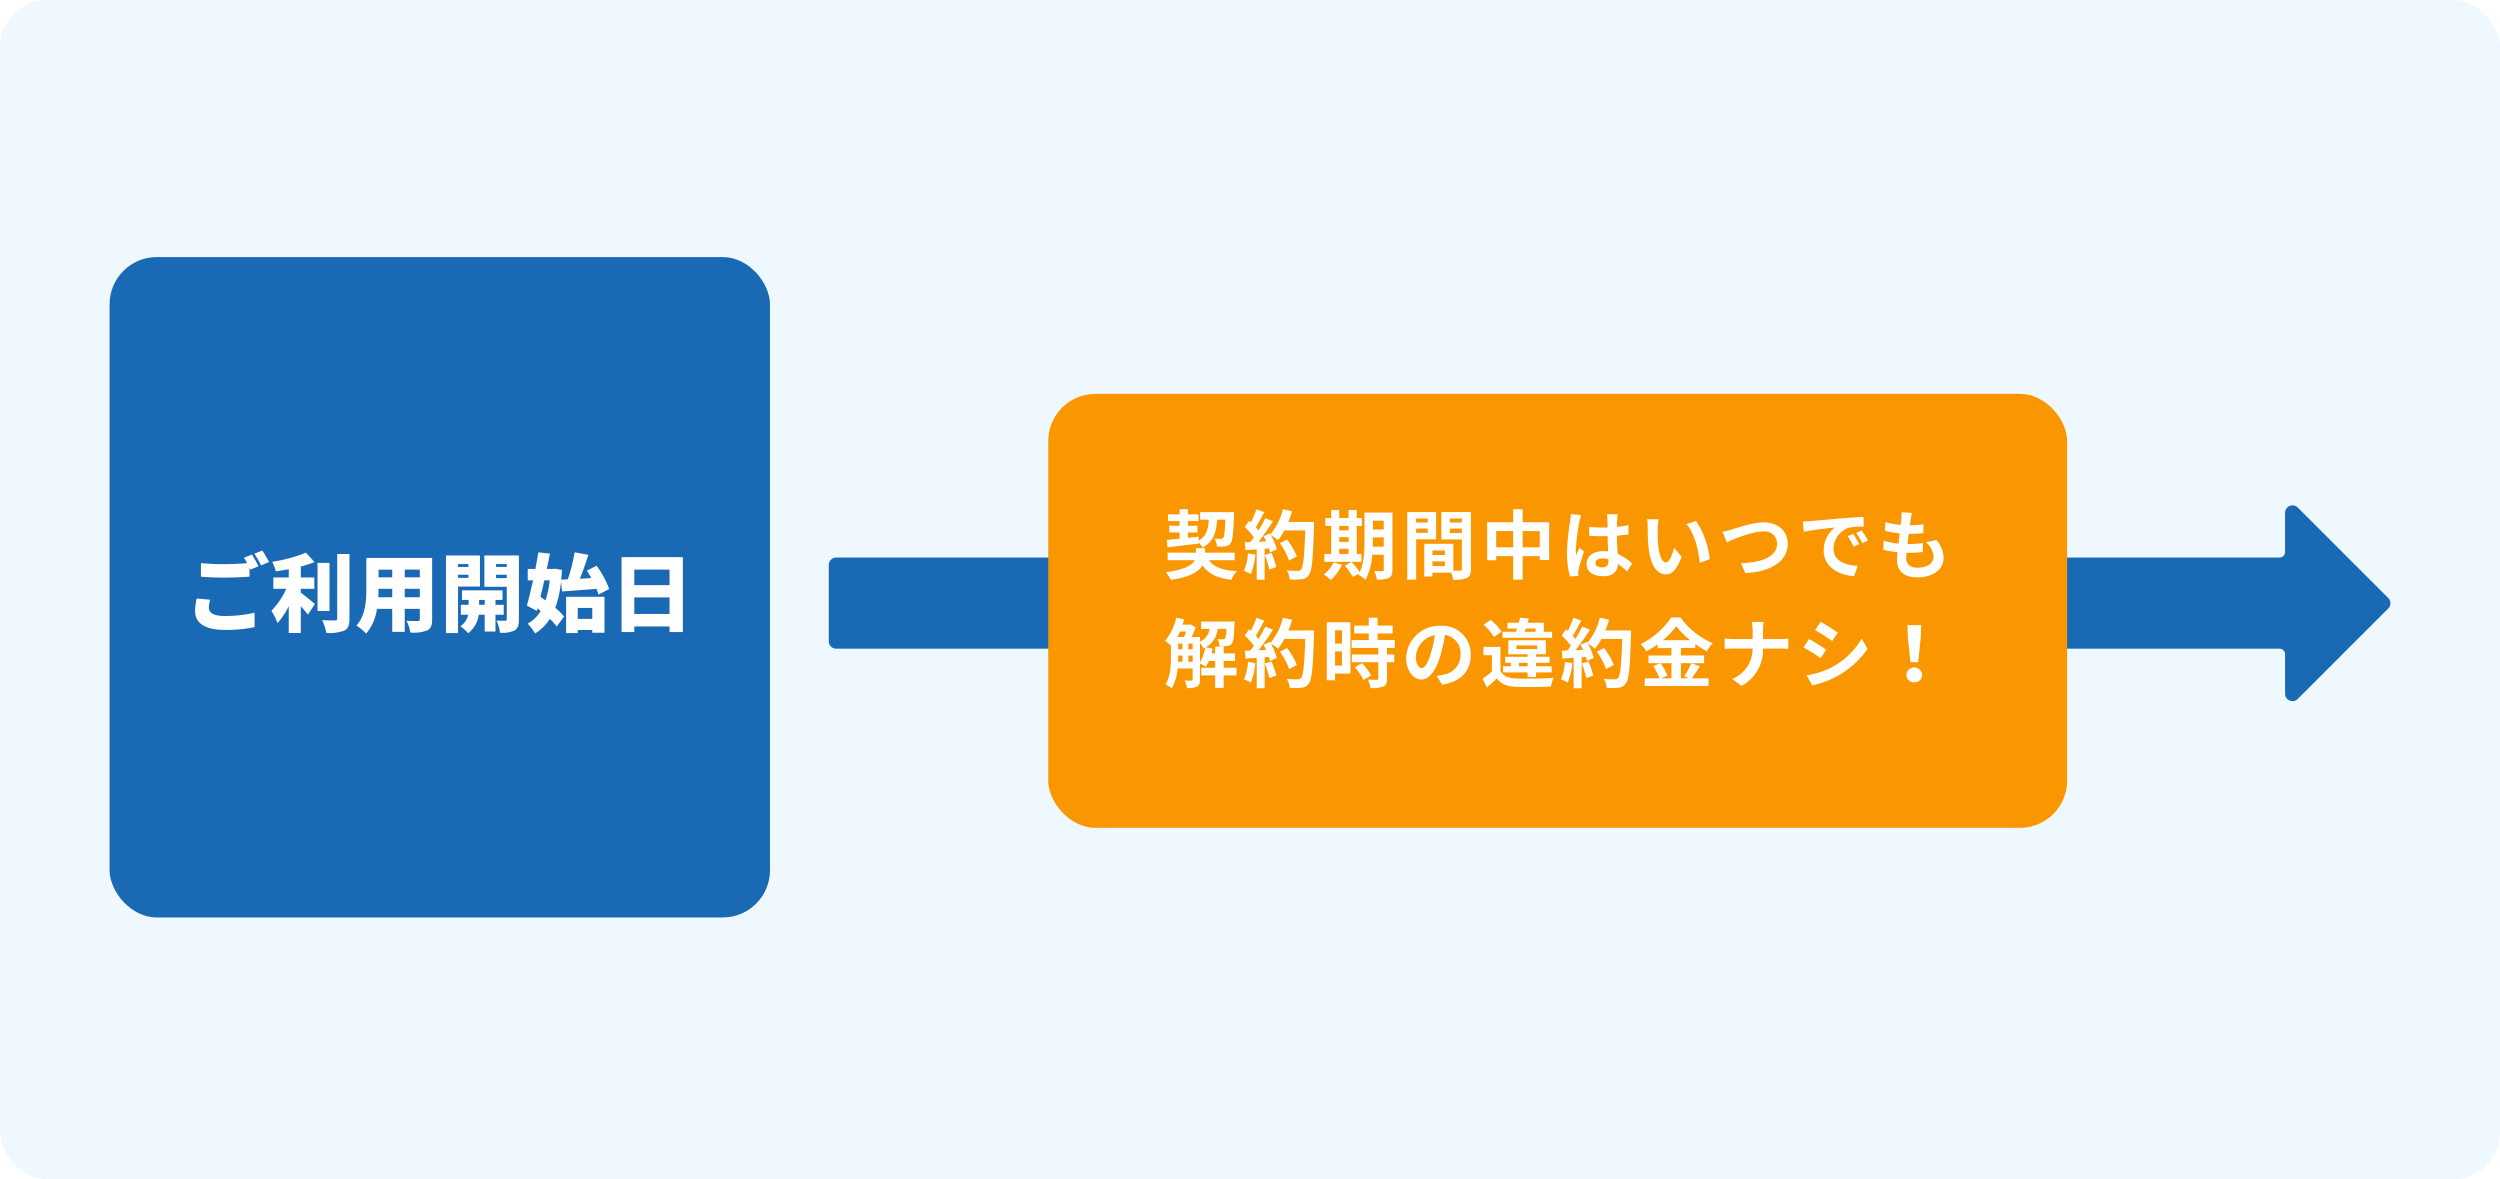
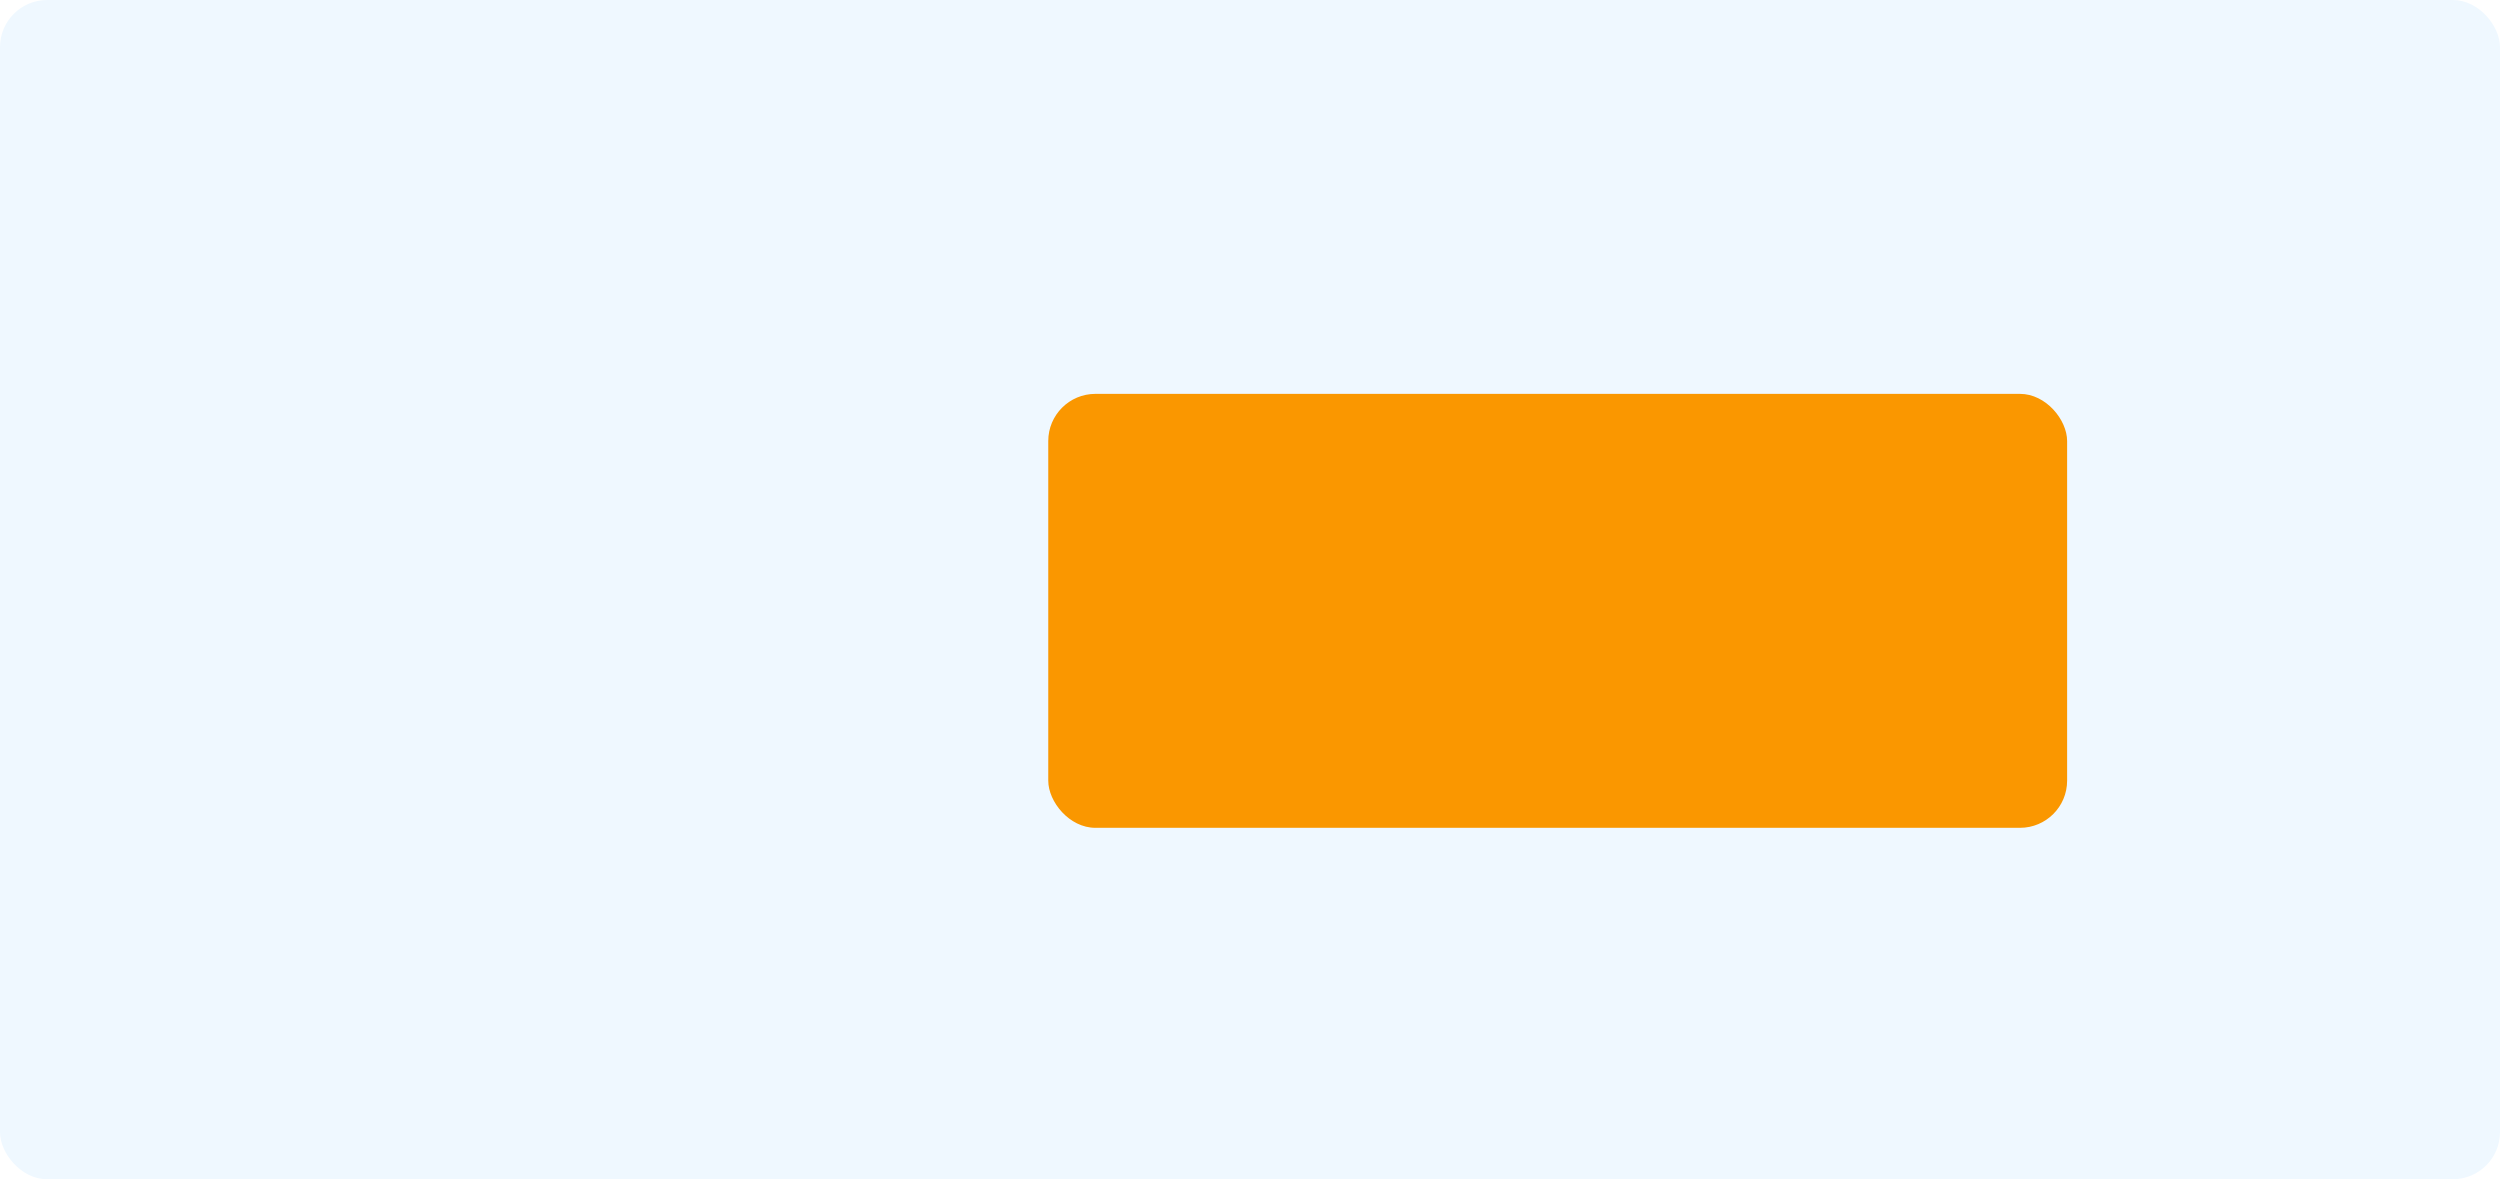
<svg xmlns="http://www.w3.org/2000/svg" width="530" height="250" viewBox="0 0 530 250">
  <defs>
    <filter id="a" x="213.234" y="74.5" width="234" height="110" filterUnits="userSpaceOnUse">
      <feOffset dy="3" input="SourceAlpha" />
      <feGaussianBlur stdDeviation="3" result="b" />
      <feFlood flood-opacity="0.161" />
      <feComposite operator="in" in2="b" />
      <feComposite in="SourceGraphic" />
    </filter>
  </defs>
  <g transform="translate(-770 -798)">
    <rect width="530" height="250" rx="10" transform="translate(770 798)" fill="#eff8ff" />
    <g transform="translate(284.234 16.5)">
-       <rect width="140" height="140" rx="10" transform="translate(509 836)" fill="#1a69b5" />
-       <path d="M-51.534-5.616a12.638,12.638,0,0,0-.342,2.628c0,2.556,2.016,4.032,6.354,4.032A29.227,29.227,0,0,0-39.258.45l-.018-3.06a27.062,27.062,0,0,1-6.354.7c-2.412,0-3.33-.756-3.33-1.764a7.189,7.189,0,0,1,.27-1.692Zm10.008-8.64a9.738,9.738,0,0,1,.684,1.152c-1.386.108-3.276.2-4.86.2a47.48,47.48,0,0,1-4.932-.216v2.88c1.476.108,3.042.2,4.95.2,1.728,0,4.086-.108,5.346-.216v-1.89l.2.4,1.71-.72c-.324-.63-.954-1.8-1.4-2.466Zm2.214-.864a20.078,20.078,0,0,1,1.422,2.484l1.692-.72A25.692,25.692,0,0,0-37.62-15.8Zm9.846,7.452H-26.6V-10.08h-2.862V-12.4a25.182,25.182,0,0,0,2.916-.936l-1.836-2a30.748,30.748,0,0,1-7.146,1.926,8.4,8.4,0,0,1,.756,2.034c.882-.126,1.818-.27,2.754-.45v1.746H-35.28v2.412h2.736a16.6,16.6,0,0,1-3.15,4.662A15.933,15.933,0,0,1-34.38-.414,15.643,15.643,0,0,0-32.022-4V1.692h2.556v-5.67c.576.63,1.116,1.278,1.512,1.782l1.476-2.268c-.432-.36-2.07-1.728-2.988-2.394Zm6.084-5.508H-25.92V-2.97h2.538Zm1.638-1.872V-1.422c0,.342-.144.45-.486.45-.4,0-1.584,0-2.718-.054a10.476,10.476,0,0,1,.9,2.718,9.363,9.363,0,0,0,3.8-.5c.828-.432,1.1-1.134,1.1-2.592V-15.048Zm14.31,9.162V-7.668h3.2v1.782Zm-5.6,0q.054-.945.054-1.782h2.9v1.782Zm2.952-5.85V-10.1h-2.9v-1.638ZM-4.23-10.1h-3.2v-1.638h3.2Zm2.61-4.122H-15.57v6.426c0,2.538-.144,5.778-2.106,7.92a10.494,10.494,0,0,1,2.07,1.692A10.221,10.221,0,0,0-13.32-3.42h3.24V1.458h2.646V-3.42h3.2v2.16c0,.306-.126.414-.45.414S-6.174-.828-7.056-.9a9.286,9.286,0,0,1,.828,2.5,8.018,8.018,0,0,0,3.546-.45C-1.89.756-1.62.072-1.62-1.224Zm7.686,1.3v.612H3.87v-.612ZM3.87-9.99v-.666h2.2v.666ZM8.514-8.154v-6.588h-7.2V1.71H3.87V-8.154Zm-.18,3.87V-5.31H9.522v1.026Zm5.22,2.106V-4.284H11.808V-5.31H13.3V-7.344H4.7V-5.31H6.12v1.026H4.464v2.106H6.012A3.857,3.857,0,0,1,4.356.27,8.739,8.739,0,0,1,6.012,1.746a5.945,5.945,0,0,0,2.25-3.924h1.26V1.386h2.286V-2.178Zm-1.62-7.758v-.72H14.2v.72ZM14.2-12.924v.612H11.934v-.612Zm2.574-1.818H9.45V-8.1H14.2v6.84c0,.252-.09.36-.36.36s-1.134,0-1.818-.036a8.961,8.961,0,0,1,.756,2.574,5.927,5.927,0,0,0,3.078-.486c.72-.432.918-1.134.918-2.376ZM23.31-9.468a20.3,20.3,0,0,1-.9,4.248c-.36-.27-.72-.5-1.062-.738.27-1.116.54-2.3.81-3.51ZM25.92-7.11c2.034-.144,4.734-.342,7.308-.558a9.831,9.831,0,0,1,.414,1.224L35.91-7.632a19.943,19.943,0,0,0-2.664-4.932l-2.07,1.044c.324.486.648,1.026.954,1.566L29.7-9.81c.612-1.512,1.26-3.348,1.8-5.076l-2.916-.522a36.506,36.506,0,0,1-1.44,5.724l-1.4.072c.072-.666.126-1.35.162-2.07l-1.548-.252-.45.054H22.68c.252-1.116.468-2.214.666-3.258l-2.448-.27c-.18,1.116-.4,2.3-.63,3.528h-1.62v2.412h1.116c-.432,2-.882,3.906-1.3,5.346l2.106,1.134.144-.54c.216.18.45.36.666.54a6.957,6.957,0,0,1-2.754,2.7A10.053,10.053,0,0,1,20.2,1.8a9.892,9.892,0,0,0,3.132-3.1A12.4,12.4,0,0,1,24.786.324l1.566-2.106A12.161,12.161,0,0,0,24.48-3.636a22.489,22.489,0,0,0,1.224-5.6Zm6.408,3.492V-1.3H29.25V-3.618ZM26.784,1.71H29.25V1.062h3.078v.576H34.92V-5.976H26.784ZM41.238-2.34V-5.85h7.47v3.51Zm7.47-9.4v3.294h-7.47v-3.294Zm-10.17-2.646V1.494h2.7V.306h7.47V1.494h2.826V-14.382Z" transform="translate(579 914)" fill="#fff" />
-     </g>
+       </g>
    <g transform="translate(1123.701 990.1) rotate(-90)">
      <g transform="translate(43.464 102)">
-         <path d="M84.517,29.213a1.573,1.573,0,0,0-1.133-.476H75.073A1.174,1.174,0,0,1,73.9,27.564V-278.427A1.573,1.573,0,0,0,72.326-280H56.149a1.573,1.573,0,0,0-1.573,1.573V27.564A1.174,1.174,0,0,1,53.4,28.738H45.067a1.573,1.573,0,0,0-1.127,2.7L63.1,50.6a1.559,1.559,0,0,0,2.23,0L84.488,31.438A1.573,1.573,0,0,0,84.517,29.213Z" transform="translate(-43.464)" fill="#1a69b5" />
-       </g>
+         </g>
    </g>
    <g transform="matrix(1, 0, 0, 1, 770, 798)" filter="url(#a)">
      <rect width="216" height="92" rx="10" transform="translate(222.23 80.5)" fill="#fa9700" />
    </g>
-     <path d="M-82.736-5.472c1.808-.208,4.288-.5,6.64-.8V-6.5a4.66,4.66,0,0,1,.8,1.1c2.32-1.248,2.912-3.232,3.1-5.936h1.744c-.112,2.576-.24,3.6-.464,3.872a.563.563,0,0,1-.5.192c-.24,0-.752,0-1.328-.048a3.868,3.868,0,0,1,.5,1.7,13.841,13.841,0,0,0,1.776-.064,1.521,1.521,0,0,0,1.12-.624c.416-.528.576-2.064.72-5.9.016-.208.016-.72.016-.72h-7.184v1.6h1.824C-74.1-9.312-74.48-7.84-76.112-6.88l-.016-.848-2.272.24V-8.624h2.032v-1.424H-78.4v-.992h2.24v-1.424H-78.4v-1.088h-1.76v1.088h-2.464v1.424h2.464v.992h-2.192v1.424h2.192V-7.3c-1.024.1-1.952.192-2.72.256ZM-68.48-2.736v-1.6h-6.288V-5.28h-1.92v.944h-6v1.6h5.76c-.528,1.008-2.064,2-6.16,2.56A10.1,10.1,0,0,1-82,1.424c4.08-.576,5.92-1.76,6.7-3.072C-74.08.144-72.24,1.04-69.2,1.408A7.989,7.989,0,0,1-68.048-.416c-2.976-.176-4.832-.848-5.888-2.32Zm2.816-1.456A11.633,11.633,0,0,1-66.512-.48a9.4,9.4,0,0,1,1.456.688A14.793,14.793,0,0,0-64.1-3.92Zm3.568.352a16.284,16.284,0,0,1,.944,3.088l1.5-.528a18.246,18.246,0,0,0-1.04-3.008Zm4.992-7.008a18.349,18.349,0,0,0,.784-2.288l-1.952-.416a12.74,12.74,0,0,1-2.64,5.328l-.112-.192-1.344.592c.192.336.384.72.56,1.1l-1.616.064a51.509,51.509,0,0,0,3.056-4.336l-1.616-.672A25.019,25.019,0,0,1-63.456-9.04c-.16-.208-.352-.448-.56-.672.576-.9,1.232-2.128,1.808-3.232l-1.68-.592a19.185,19.185,0,0,1-1.168,2.784l-.384-.336-.9,1.312a15.073,15.073,0,0,1,1.92,2.192c-.24.352-.5.688-.736.992l-1.184.048.16,1.664,2.368-.16V1.408h1.68V-5.168l.912-.064a8.706,8.706,0,0,1,.224.864l1.44-.672A12.743,12.743,0,0,0-60.8-8.032a12.226,12.226,0,0,1,1.5,1.056,13.182,13.182,0,0,0,1.36-2.064h4.416c-.176,5.456-.416,7.792-.9,8.288a.79.79,0,0,1-.672.272c-.432,0-1.344,0-2.352-.1a4.548,4.548,0,0,1,.64,1.92A15.274,15.274,0,0,0-54.3,1.3a1.983,1.983,0,0,0,1.536-.88c.672-.848.9-3.376,1.1-10.384.016-.24.016-.88.016-.88ZM-55.3-3.536a15.049,15.049,0,0,0-2.08-3.584l-1.52.768a15.115,15.115,0,0,1,1.952,3.7Zm8.976-1.616h1.984v1.088H-46.32ZM-44.336-10v.928H-46.32V-10ZM-46.32-7.616h1.984v1.008H-46.32Zm4.7,3.552h-.976V-10H-41.5v-1.664h-1.088v-1.7h-1.744v1.7H-46.32v-1.7h-1.712v1.7H-49.28V-10h1.248v5.936h-1.44V-2.4h7.856Zm-5.872,1.776A7.4,7.4,0,0,1-49.6.3,10.74,10.74,0,0,1-48.08,1.44a11.255,11.255,0,0,0,2.368-3.2ZM-39.2-5.6c.016-.5.016-.96.016-1.376v-.592h2.3V-5.6Zm2.32-5.52v1.872h-2.3V-11.12Zm1.84-1.728h-5.92v5.872c0,2.08-.08,4.784-1.008,6.784A17.432,17.432,0,0,0-43.7-2.368l-1.44.784A15.908,15.908,0,0,1-43.424.832L-42.1.08c-.048.1-.112.176-.16.272a5.5,5.5,0,0,1,1.5,1.072A13.131,13.131,0,0,0-39.312-3.9h2.432V-.752c0,.256-.08.336-.32.336-.224,0-.992.016-1.68-.032a6.894,6.894,0,0,1,.544,1.808,5.5,5.5,0,0,0,2.56-.336c.56-.3.736-.8.736-1.744Zm7.488,1.28v.848h-2.464v-.848Zm-2.464,3.04V-9.44h2.464v.912Zm4.24,1.36v-5.776H-31.9V1.392h1.888v-8.56ZM-22.864-8.5V-9.44h2.544V-8.5Zm2.544-3.072v.848h-2.544v-.848Zm-6.24,10.08V-2.48h2.64v.992ZM-23.92-4.8v.96h-2.64V-4.8Zm5.52-8.144h-6.272v5.808h4.352V-.88c0,.256-.1.352-.384.352-.208.016-.8.016-1.424,0v-5.68h-6.16V.72h1.728V-.1h3.968a7.045,7.045,0,0,1,.416,1.488,6.913,6.913,0,0,0,2.928-.368c.64-.3.848-.864.848-1.888ZM-7.424-5.472v-3.44h3.616v3.44Zm-5.616,0v-3.44h3.6v3.44Zm5.616-5.312v-2.768H-9.44v2.768h-5.52V-2.72h1.92V-3.6h3.6V1.392h2.016V-3.6h3.616v.8h2v-7.984ZM2.768-12.5a11.889,11.889,0,0,1-.144,1.552,46.961,46.961,0,0,0-.656,6.608A19.113,19.113,0,0,0,2.592.72L4.384.592C4.368.368,4.368.1,4.368-.064A3.128,3.128,0,0,1,4.448-.8,37.8,37.8,0,0,1,5.584-4.576L4.608-5.36c-.24.528-.5,1.056-.7,1.616A7.333,7.333,0,0,1,3.84-4.768,41.905,41.905,0,0,1,4.592-10.9,13.316,13.316,0,0,1,4.976-12.3Zm8,9.84c0,.928-.336,1.44-1.312,1.44-.832,0-1.472-.288-1.472-.928,0-.592.608-.96,1.5-.96a4.94,4.94,0,0,1,1.28.176Zm5.008.64A10.057,10.057,0,0,0,12.72-4.064c-.064-1.072-.144-2.336-.176-3.872.864-.064,1.7-.16,2.464-.272v-1.968c-.752.16-1.584.272-2.448.368,0-.7.032-1.3.048-1.648a10.121,10.121,0,0,1,.1-1.024H10.432a8.965,8.965,0,0,1,.1,1.04c.016.336.016.976.032,1.76-.368.016-.752.016-1.12.016a26.273,26.273,0,0,1-2.768-.144V-7.92c.944.064,1.84.1,2.768.1.368,0,.752,0,1.136-.016.016,1.12.064,2.272.112,3.248a7.118,7.118,0,0,0-1.04-.064c-2.16,0-3.52,1.1-3.52,2.72C6.128-.272,7.5.656,9.68.656c2.144,0,3.008-1.088,3.1-2.592A16.159,16.159,0,0,1,14.7-.352Zm5.616-9.376-2.432-.032a9.183,9.183,0,0,1,.112,1.6c0,.976.032,2.816.176,4.272C19.7-1.3,21.216.272,22.944.272c1.28,0,2.272-.976,3.328-3.728l-1.6-1.92c-.3,1.248-.928,3.1-1.68,3.1-.992,0-1.472-1.552-1.7-3.84-.1-1.136-.112-2.336-.1-3.36A12.555,12.555,0,0,1,21.392-11.392Zm7.92.336-2.016.672c1.728,1.952,2.576,5.68,2.816,8.224l2.1-.8A17.269,17.269,0,0,0,29.312-11.056Zm5.632,2.288.9,2.24c1.648-.736,5.392-2.3,7.728-2.3A2.6,2.6,0,0,1,46.5-6.208c0,2.752-3.36,4-7.648,4.1L39.76,0c5.584-.288,9.008-2.592,9.008-6.176,0-2.928-2.256-4.576-5.12-4.576-2.32,0-5.536,1.136-6.768,1.5A17.093,17.093,0,0,1,34.944-8.768Zm27.7.448-1.184.5A12.345,12.345,0,0,1,62.7-5.6l1.216-.544A20.969,20.969,0,0,0,62.64-8.32Zm1.792-.736-1.168.544a14.075,14.075,0,0,1,1.312,2.16l1.2-.576A23.934,23.934,0,0,0,64.432-9.056ZM51.968-10.944l.208,2.176c1.84-.4,5.168-.752,6.544-.9a6.283,6.283,0,0,0-2.336,4.88c0,3.44,3.136,5.232,6.464,5.44l.736-2.192c-2.688-.128-5.12-1.072-5.12-3.68a4.81,4.81,0,0,1,3.344-4.432,16.362,16.362,0,0,1,3.056-.208L64.848-11.9c-1.12.048-2.848.144-4.48.272-2.9.256-5.52.5-6.848.608C53.216-10.992,52.608-10.96,51.968-10.944Zm26.08,4.4A4.4,4.4,0,0,1,79.68-3.472c0,1.312-1.216,2.32-3.424,2.32-1.568,0-2.368-.72-2.368-2.016,0-.288.032-.688.064-1.152h.64c.976,0,1.9-.064,2.8-.144l.048-1.888a31.431,31.431,0,0,1-3.184.192h-.112c.08-.7.176-1.456.272-2.16A28.394,28.394,0,0,0,77.5-8.464l.064-1.888a23.254,23.254,0,0,1-2.912.192c.08-.512.128-.928.176-1.2.064-.416.144-.832.272-1.408L72.88-12.9a9.981,9.981,0,0,1-.032,1.408c-.032.352-.064.784-.128,1.264a14.687,14.687,0,0,1-3.248-.592l-.112,1.84a19.805,19.805,0,0,0,3.152.56c-.1.72-.176,1.456-.272,2.16a13.488,13.488,0,0,1-3.12-.624l-.112,1.92a17.768,17.768,0,0,0,3.04.528c-.064.656-.112,1.216-.112,1.6C71.936-.192,73.7.9,76.192.9c3.472,0,5.616-1.728,5.616-4.112a5.894,5.894,0,0,0-1.536-3.808ZM-75.84,14.856a4.535,4.535,0,0,1,.768,1.088c.112-.048.224-.112.336-.16a8.685,8.685,0,0,1-1.1,3.12ZM-78.3,18.808V17.48h.912v1.328Zm-2.16-1.328h.912v1.328h-.928c.016-.368.016-.72.016-1.056Zm1.68-5.1c-.144.4-.288.816-.448,1.168h-1.376c.192-.368.368-.768.544-1.168Zm.48,2.56h.912v1.2H-78.3Zm-2.16,0h.912v1.2h-.912Zm12.368,5.12h-2.72v-1.44h2.4v-1.6h-2.4v-1.44h-1.808v1.44h-.784c.1-.336.16-.688.224-1.024l-1.424-.288A4.872,4.872,0,0,0-72.1,11.816h1.856a5.014,5.014,0,0,1-.288,2.048.474.474,0,0,1-.432.176c-.224,0-.656-.016-1.152-.064a3.793,3.793,0,0,1,.432,1.536,11.816,11.816,0,0,0,1.616-.048,1.424,1.424,0,0,0,.976-.528c.352-.416.48-1.52.56-4.064.016-.208.032-.608.032-.608h-7.1v1.552h1.792a3.351,3.351,0,0,1-2.032,2.7v-.976h-1.792a17.957,17.957,0,0,0,.88-2.016l-1.088-.672-.24.08h-1.456c.128-.368.24-.752.336-1.136l-1.68-.352a11.2,11.2,0,0,1-2.368,4.912A10.307,10.307,0,0,1-82,15.384v2.368c0,1.792-.08,4.176-1.152,5.824a6.58,6.58,0,0,1,1.312.848,9.97,9.97,0,0,0,1.264-4.208h3.184v2.3c0,.208-.08.272-.272.272s-.816,0-1.456-.032a5.078,5.078,0,0,1,.544,1.616,4.5,4.5,0,0,0,2.128-.32c.48-.272.608-.752.608-1.5V19.176a8.943,8.943,0,0,1,1.248.672,6.824,6.824,0,0,0,.64-1.232h1.328v1.44h-2.96v1.632h2.96v2.64h1.808v-2.64h2.72Zm2.432-1.248a11.633,11.633,0,0,1-.848,3.712,9.4,9.4,0,0,1,1.456.688,14.793,14.793,0,0,0,.96-4.128Zm3.568.352a16.284,16.284,0,0,1,.944,3.088l1.5-.528a18.246,18.246,0,0,0-1.04-3.008Zm4.992-7.008a18.349,18.349,0,0,0,.784-2.288l-1.952-.416a12.74,12.74,0,0,1-2.64,5.328l-.112-.192-1.344.592c.192.336.384.72.56,1.1l-1.616.064a51.508,51.508,0,0,0,3.056-4.336l-1.616-.672a25.019,25.019,0,0,1-1.472,2.624c-.16-.208-.352-.448-.56-.672.576-.9,1.232-2.128,1.808-3.232l-1.68-.592a19.185,19.185,0,0,1-1.168,2.784l-.384-.336-.9,1.312a15.073,15.073,0,0,1,1.92,2.192c-.24.352-.5.688-.736.992l-1.184.048.16,1.664,2.368-.16v6.448h1.68V17.832l.912-.064a8.706,8.706,0,0,1,.224.864l1.44-.672A12.743,12.743,0,0,0-60.8,14.968a12.226,12.226,0,0,1,1.5,1.056,13.182,13.182,0,0,0,1.36-2.064h4.416c-.176,5.456-.416,7.792-.9,8.288a.79.79,0,0,1-.672.272c-.432,0-1.344,0-2.352-.1a4.548,4.548,0,0,1,.64,1.92,15.274,15.274,0,0,0,2.5-.048,1.983,1.983,0,0,0,1.536-.88c.672-.848.9-3.376,1.1-10.384.016-.24.016-.88.016-.88Zm1.808,7.312a15.049,15.049,0,0,0-2.08-3.584l-1.52.768a15.115,15.115,0,0,1,1.952,3.7Zm9.568-7.344v2.816H-47.2V12.12ZM-47.2,19.608V16.6h1.472v3.008Zm3.248-9.184H-48.96V22.712h1.76V21.3h3.248Zm.944,9.536a11.256,11.256,0,0,1,1.824,2.688l1.632-.944a11.04,11.04,0,0,0-1.936-2.624Zm8.464-4.1V14.2h-3.648V12.792h3.2V11.128h-3.2V9.448h-1.872v1.68h-3.072v1.664h3.072V14.2H-43.68v1.664h5.648V17.24h-5.616v1.648h5.616v3.44c0,.224-.08.288-.336.288-.24,0-1.136,0-1.9-.032a6.417,6.417,0,0,1,.608,1.792,7.084,7.084,0,0,0,2.672-.32c.624-.288.8-.768.8-1.68V18.888h1.536V17.24h-1.536V15.864Zm5.712,4.256c-.592,0-1.232-.784-1.232-2.384a4.968,4.968,0,0,1,4.016-4.592,25.433,25.433,0,0,1-.848,3.84C-27.536,19.128-28.176,20.12-28.832,20.12Zm4.352,3.536c4-.608,6.048-2.976,6.048-6.3a6.047,6.047,0,0,0-6.4-6.192,7.066,7.066,0,0,0-7.3,6.784c0,2.672,1.488,4.608,3.232,4.608,1.728,0,3.1-1.952,4.048-5.152a34.434,34.434,0,0,0,.944-4.3,3.922,3.922,0,0,1,3.312,4.192,4.29,4.29,0,0,1-3.6,4.24c-.416.1-.864.176-1.472.256Zm17.712-11.9H-4.7v.688H-6.992Zm5.584.688h-1.76V10.52h-3.44c.08-.3.176-.592.256-.88l-1.84-.192c-.08.336-.176.7-.288,1.072h-2.4v1.232h2.032c-.08.24-.144.464-.224.688H-11.7v1.28H-1.184Zm-7.024,7.312v-.736h1.824v.736Zm-.544-4.432h4.384V16.1H-8.752Zm4.16,6.688v-.96H-1.28v-1.3H-4.592v-.736h2.88v-1.28h-2.88v-.528h2.08V14.232H-10.48v2.976h4.1v.528h-4.768v1.28h1.216v.736H-11.6v1.3h5.216v.96Zm-7.312-9.6A11.97,11.97,0,0,0-14.224,9.9l-1.488,1.04a11.663,11.663,0,0,1,2.192,2.592Zm-.24,3.248h-3.6V17.4h1.792v3.488a19.175,19.175,0,0,1-1.984,1.472l.9,1.888c.816-.688,1.472-1.3,2.112-1.92.96,1.232,2.24,1.7,4.144,1.776,1.952.08,5.344.048,7.328-.048A8.675,8.675,0,0,1-.864,22.2c-2.208.176-5.984.224-7.9.144-1.632-.064-2.752-.512-3.376-1.584Zm13.68,3.152A11.633,11.633,0,0,1,.688,22.52a9.4,9.4,0,0,1,1.456.688A14.793,14.793,0,0,0,3.1,19.08ZM5.1,19.16a16.284,16.284,0,0,1,.944,3.088l1.5-.528a18.246,18.246,0,0,0-1.04-3.008ZM10.1,12.152a18.35,18.35,0,0,0,.784-2.288L8.928,9.448a12.739,12.739,0,0,1-2.64,5.328l-.112-.192-1.344.592c.192.336.384.72.56,1.1l-1.616.064a51.509,51.509,0,0,0,3.056-4.336l-1.616-.672A25.018,25.018,0,0,1,3.744,13.96c-.16-.208-.352-.448-.56-.672.576-.9,1.232-2.128,1.808-3.232l-1.68-.592a19.185,19.185,0,0,1-1.168,2.784l-.384-.336-.9,1.312a15.073,15.073,0,0,1,1.92,2.192c-.24.352-.5.688-.736.992l-1.184.048.16,1.664,2.368-.16v6.448h1.68V17.832l.912-.064a8.707,8.707,0,0,1,.224.864l1.44-.672A12.743,12.743,0,0,0,6.4,14.968a12.226,12.226,0,0,1,1.5,1.056,13.182,13.182,0,0,0,1.36-2.064H13.68c-.176,5.456-.416,7.792-.9,8.288a.79.79,0,0,1-.672.272c-.432,0-1.344,0-2.352-.1a4.548,4.548,0,0,1,.64,1.92,15.273,15.273,0,0,0,2.5-.048,1.983,1.983,0,0,0,1.536-.88c.672-.848.9-3.376,1.1-10.384.016-.24.016-.88.016-.88ZM11.9,19.464a15.049,15.049,0,0,0-2.08-3.584l-1.52.768a15.115,15.115,0,0,1,1.952,3.7ZM24.112,19.1v3.2h-2.16l1.312-.56a10.794,10.794,0,0,0-1.472-2.64ZM22.3,14.216a16.691,16.691,0,0,0,2.832-2.96,17.071,17.071,0,0,0,2.944,2.96Zm6.032,4.88a16.618,16.618,0,0,1-1.52,2.768l1.04.432H26.112V19.1H31.04V17.464H26.112V15.88h3.056v-.832a20.223,20.223,0,0,0,2.432,1.52,8.937,8.937,0,0,1,1.264-1.712A16.348,16.348,0,0,1,26.032,9.4H24.064A17.063,17.063,0,0,1,17.6,15.048a7.458,7.458,0,0,1,1.184,1.536A20.447,20.447,0,0,0,21.168,15.1v.784h2.944v1.584H19.248V19.1H21.7l-1.456.624A10.993,10.993,0,0,1,21.568,22.3h-3.12v1.632H31.984V22.3H28.368c.56-.672,1.184-1.648,1.792-2.528Zm15.2-5.12V12.232a12.48,12.48,0,0,1,.128-1.888H41.12a7.994,7.994,0,0,1,.208,1.872v1.76h-4.16c-.64,0-1.3-.064-1.776-.112v2.208c.5-.032,1.136-.08,1.84-.08h4.08a6.832,6.832,0,0,1-4.336,6.432L38.96,23.9a8.594,8.594,0,0,0,4.56-7.9h3.6c.64,0,1.424.048,1.76.064V13.88c-.336.032-1.008.1-1.744.1Zm12.208-3.648-1.168,1.76c1.056.592,2.72,1.68,3.616,2.3l1.2-1.776C58.56,12.04,56.8,10.92,55.744,10.328Zm-2.976,11.36,1.2,2.112a19.469,19.469,0,0,0,5.344-1.984,19.319,19.319,0,0,0,6.368-5.744L64.448,13.9a16.31,16.31,0,0,1-6.224,6A17.754,17.754,0,0,1,52.768,21.688Zm.512-7.712-1.168,1.776a41.787,41.787,0,0,1,3.648,2.272l1.168-1.792C56.112,15.656,54.352,14.552,53.28,13.976Zm21.5,4.912h1.648l.56-5.472.08-2.384H74.144l.064,2.384Zm.816,4.256a1.565,1.565,0,0,0,1.664-1.568,1.666,1.666,0,0,0-3.328,0A1.565,1.565,0,0,0,75.6,23.144Z" transform="translate(1100.234 919.5)" fill="#fff" />
  </g>
</svg>